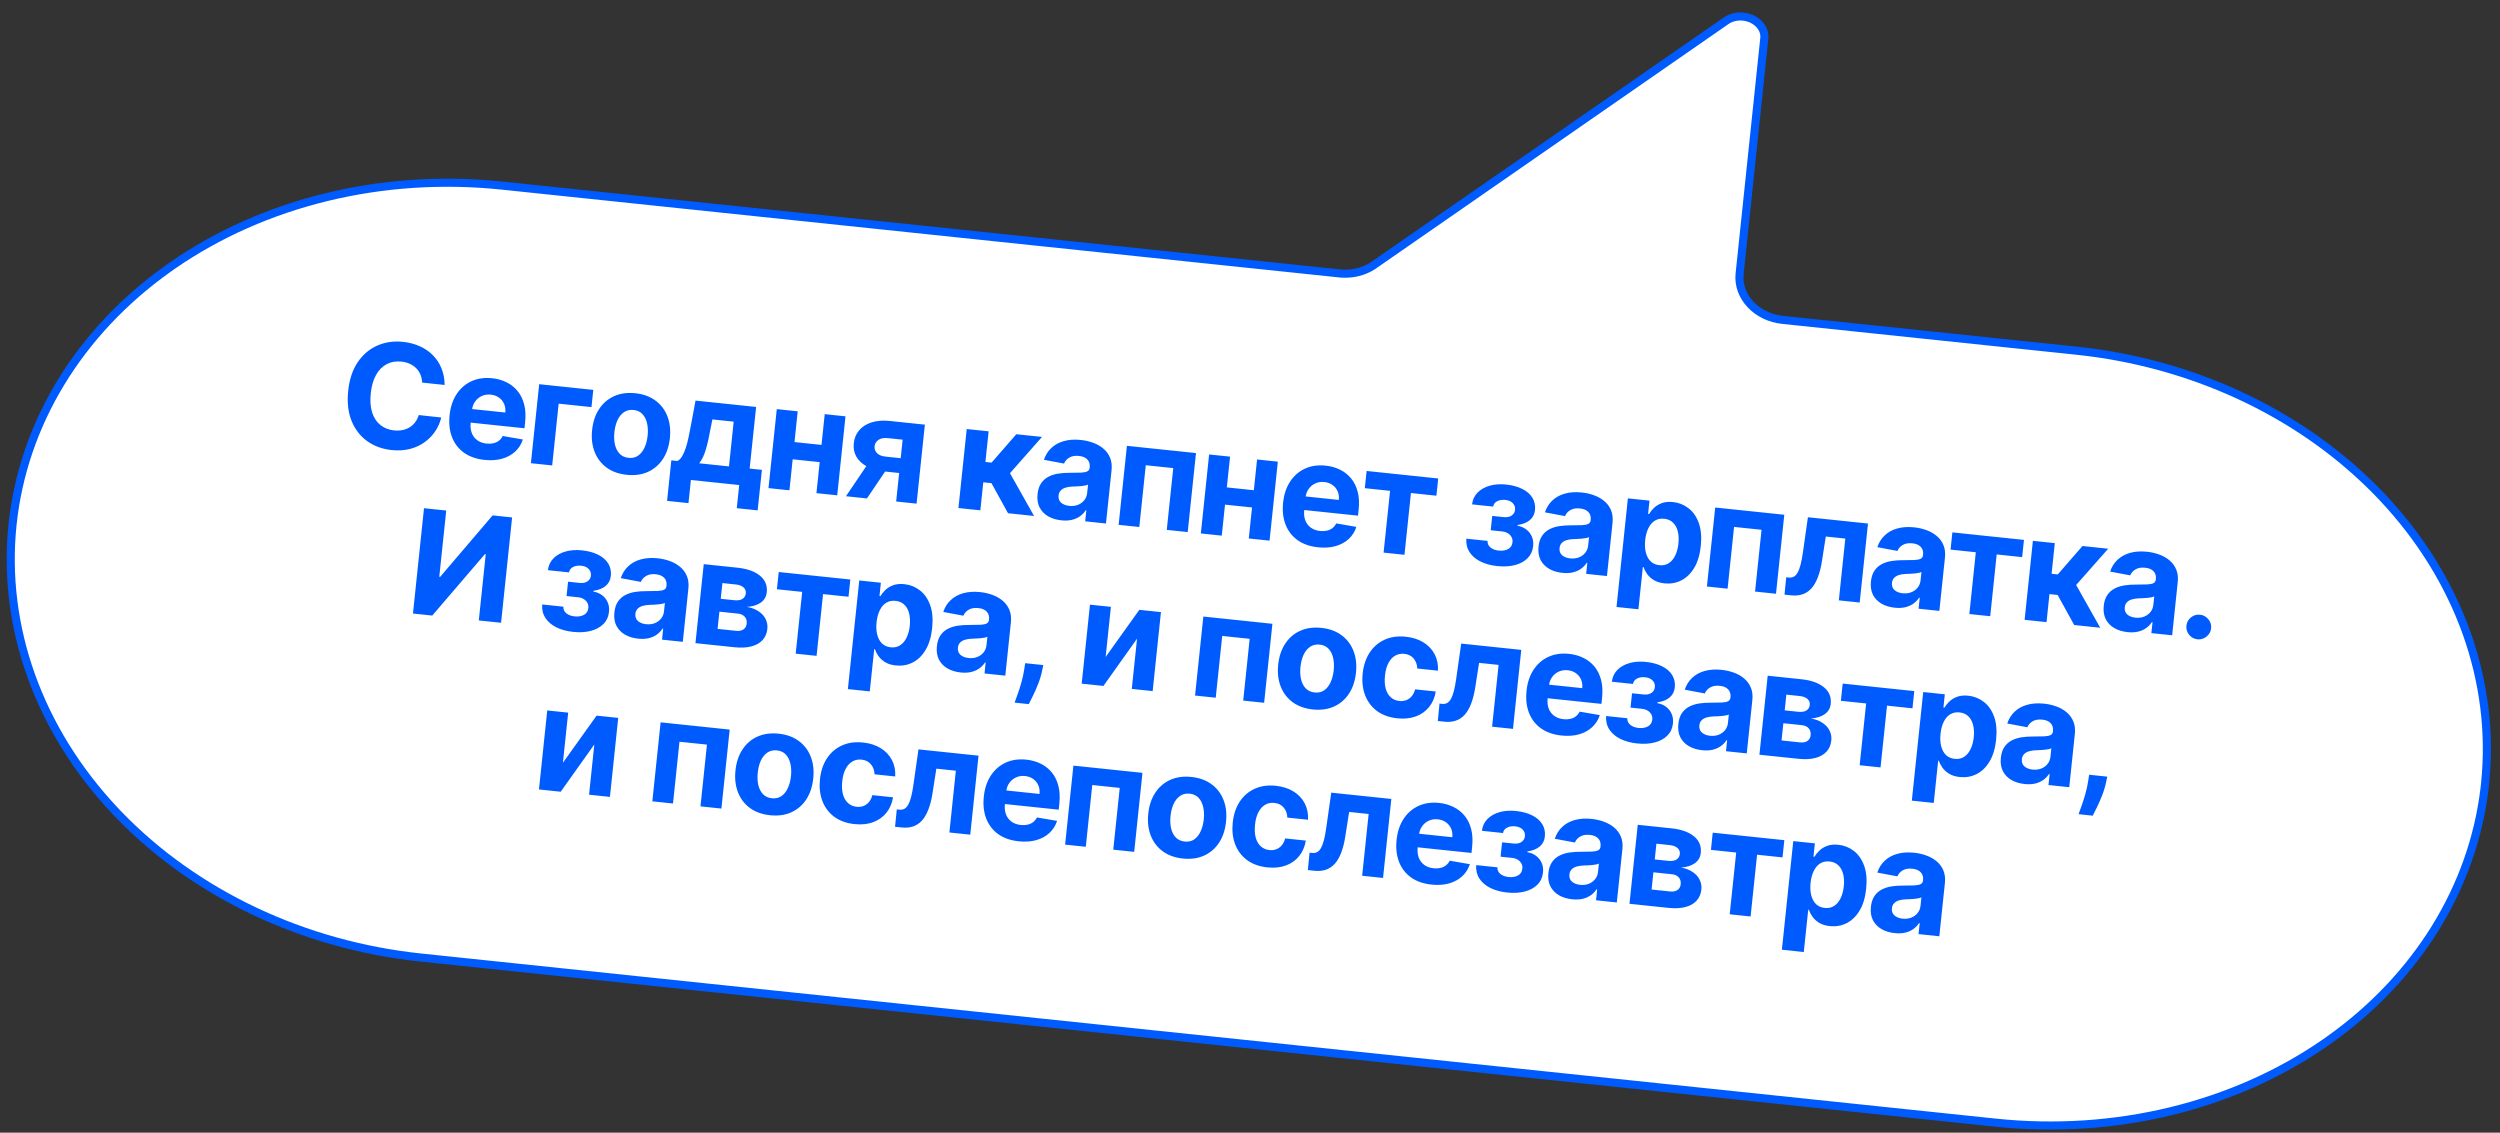
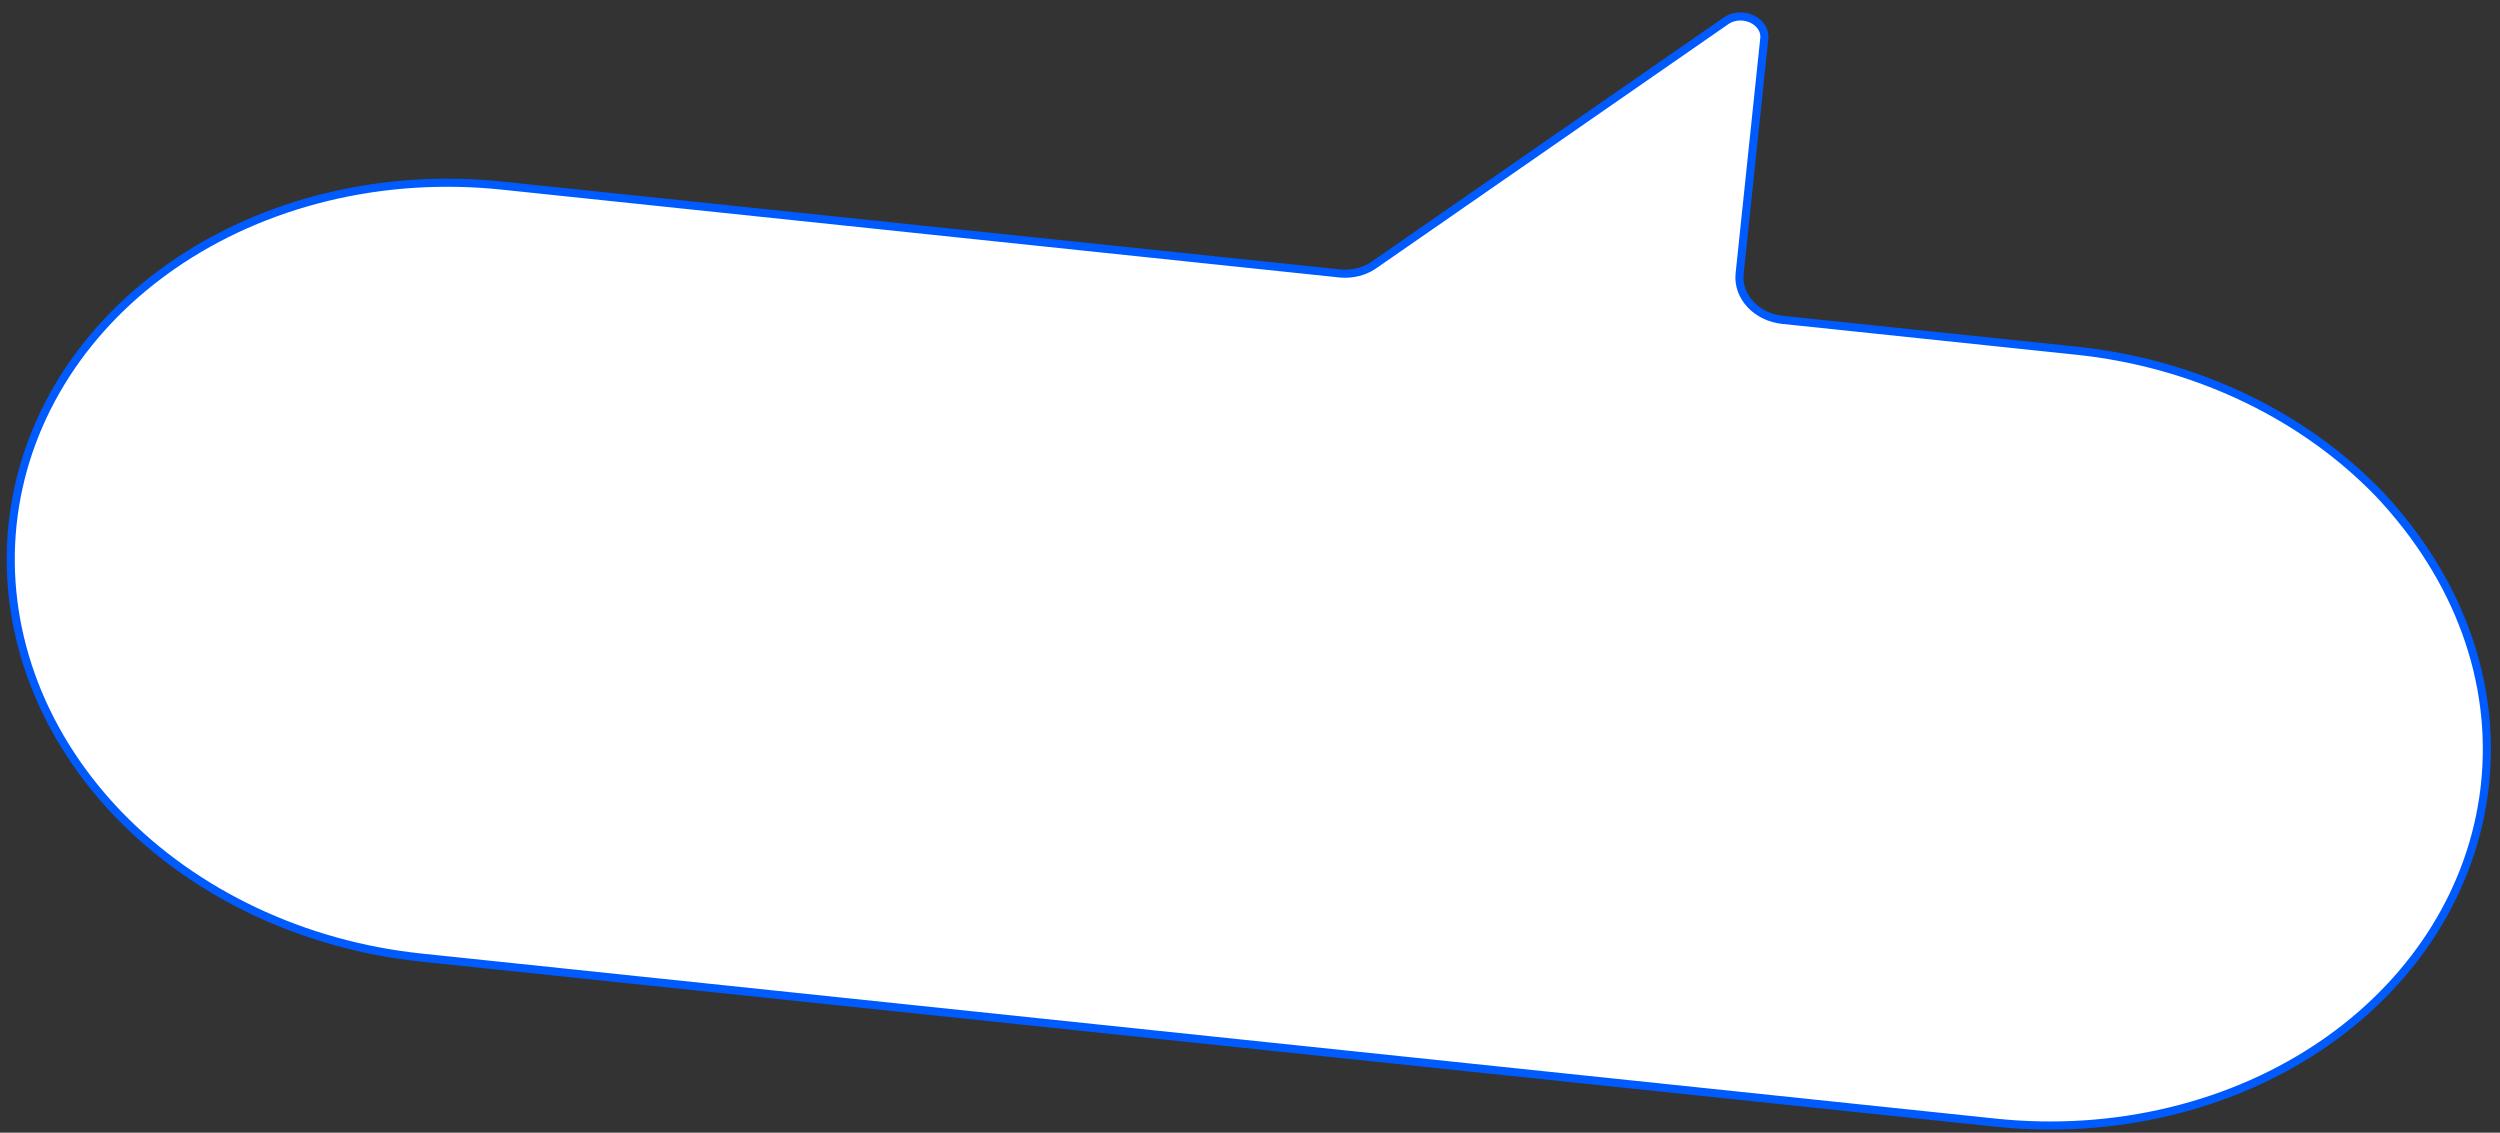
<svg xmlns="http://www.w3.org/2000/svg" width="309" height="140" viewBox="0 0 309 140" fill="none">
  <rect x="0" y="0" width="309" height="140" fill="#333333" stroke="none" />
  <g clip-path="url(#clip0_231_365)">
-     <path d="M246.66 138.76L52.024 118.352C37.518 116.827 24.123 110.482 14.684 100.702L14.238 100.234C4.78 90.19 0.228 77.454 1.552 64.831C2.855 52.402 9.752 41.049 20.783 33.195L21.311 32.824C32.653 24.957 47.305 21.396 62.045 22.939L165.559 33.793L165.843 33.817C166.506 33.858 167.171 33.801 167.809 33.646C168.446 33.492 169.047 33.242 169.585 32.907L169.812 32.757L213.367 2.554C213.744 2.295 214.201 2.124 214.693 2.061L214.905 2.041C215.407 2.01 215.912 2.091 216.371 2.275L216.564 2.36C217.071 2.603 217.478 2.963 217.742 3.385C217.972 3.753 218.084 4.154 218.079 4.551L218.07 4.721L215.017 33.837C214.873 35.212 215.371 36.579 216.371 37.64C217.368 38.699 218.787 39.374 220.31 39.534L256.665 43.346L258.043 43.505C272.021 45.275 284.873 51.525 294.015 60.996L294.462 61.464C303.923 71.51 308.477 84.248 307.153 96.874L307.087 97.466C305.63 109.663 298.777 120.781 287.921 128.509L287.393 128.88C276.051 136.745 261.399 140.306 246.66 138.76Z" fill="white" stroke="#005BFF" />
-     <path d="M54.958 47.58L52.174 47.288C52.16 46.922 52.09 46.591 51.963 46.295C51.836 45.995 51.66 45.732 51.435 45.507C51.21 45.282 50.942 45.1 50.631 44.96C50.324 44.821 49.984 44.732 49.611 44.693C48.938 44.622 48.333 44.728 47.798 45.01C47.263 45.288 46.825 45.731 46.482 46.337C46.141 46.94 45.922 47.693 45.828 48.596C45.731 49.524 45.786 50.318 45.996 50.978C46.209 51.639 46.549 52.157 47.016 52.531C47.482 52.906 48.044 53.128 48.7 53.196C49.069 53.235 49.415 53.222 49.739 53.157C50.067 53.093 50.364 52.981 50.629 52.82C50.895 52.655 51.123 52.446 51.312 52.191C51.506 51.937 51.653 51.64 51.753 51.299L54.536 51.604C54.401 52.194 54.161 52.751 53.814 53.276C53.473 53.797 53.037 54.251 52.508 54.637C51.984 55.019 51.376 55.302 50.684 55.487C49.997 55.667 49.236 55.714 48.401 55.627C47.239 55.505 46.229 55.133 45.368 54.512C44.512 53.891 43.871 53.054 43.446 52.003C43.025 50.952 42.889 49.718 43.037 48.303C43.186 46.883 43.58 45.703 44.218 44.763C44.856 43.823 45.661 43.141 46.631 42.715C47.601 42.286 48.659 42.131 49.803 42.251C50.557 42.33 51.246 42.509 51.868 42.789C52.494 43.069 53.036 43.438 53.493 43.898C53.951 44.353 54.306 44.889 54.558 45.507C54.815 46.125 54.948 46.816 54.958 47.58ZM59.887 56.844C58.882 56.739 58.039 56.444 57.357 55.962C56.68 55.475 56.185 54.836 55.874 54.045C55.563 53.25 55.462 52.337 55.57 51.307C55.675 50.303 55.963 49.442 56.432 48.724C56.901 48.006 57.512 47.473 58.265 47.123C59.021 46.774 59.878 46.65 60.836 46.75C61.48 46.818 62.069 46.984 62.602 47.25C63.141 47.512 63.596 47.871 63.968 48.325C64.344 48.78 64.617 49.332 64.784 49.979C64.953 50.622 64.993 51.359 64.906 52.19L64.828 52.934L56.583 52.069L56.759 50.391L62.455 50.988C62.496 50.598 62.447 50.244 62.309 49.925C62.171 49.606 61.961 49.347 61.677 49.145C61.399 48.941 61.063 48.818 60.669 48.776C60.257 48.733 59.883 48.79 59.545 48.948C59.212 49.101 58.94 49.328 58.728 49.627C58.517 49.922 58.39 50.262 58.345 50.647L58.178 52.243C58.127 52.726 58.172 53.153 58.313 53.523C58.459 53.894 58.687 54.192 58.997 54.417C59.308 54.643 59.69 54.779 60.143 54.827C60.444 54.858 60.724 54.845 60.983 54.786C61.242 54.728 61.469 54.623 61.665 54.472C61.861 54.321 62.018 54.128 62.137 53.892L64.625 54.32C64.434 54.908 64.119 55.407 63.678 55.815C63.241 56.219 62.7 56.513 62.055 56.698C61.415 56.88 60.692 56.928 59.887 56.844ZM73.331 48.189L73.107 50.318L69.051 49.893L68.251 57.528L65.619 57.252L66.643 47.487L73.331 48.189ZM77.463 58.687C76.476 58.583 75.644 58.284 74.967 57.789C74.295 57.29 73.804 56.643 73.493 55.847C73.183 55.048 73.08 54.148 73.185 53.148C73.291 52.139 73.578 51.278 74.047 50.565C74.517 49.847 75.132 49.316 75.892 48.971C76.657 48.623 77.533 48.501 78.52 48.604C79.508 48.708 80.338 49.009 81.009 49.508C81.686 50.003 82.179 50.65 82.49 51.45C82.8 52.245 82.903 53.147 82.797 54.156C82.692 55.156 82.405 56.015 81.936 56.733C81.467 57.446 80.85 57.977 80.085 58.325C79.325 58.67 78.451 58.79 77.463 58.687ZM77.696 56.59C78.145 56.637 78.534 56.55 78.861 56.327C79.189 56.1 79.453 55.772 79.652 55.343C79.855 54.914 79.987 54.416 80.046 53.848C80.106 53.28 80.081 52.766 79.971 52.304C79.865 51.843 79.675 51.468 79.401 51.177C79.127 50.887 78.766 50.719 78.316 50.672C77.863 50.624 77.468 50.713 77.132 50.94C76.799 51.166 76.531 51.493 76.328 51.922C76.129 52.351 75.999 52.85 75.94 53.417C75.88 53.985 75.903 54.5 76.009 54.961C76.119 55.422 76.314 55.798 76.591 56.089C76.874 56.376 77.242 56.543 77.696 56.59ZM82.45 61.909L82.975 56.9L83.726 56.978C83.956 56.865 84.153 56.667 84.315 56.384C84.482 56.102 84.629 55.764 84.755 55.37C84.887 54.977 85 54.55 85.096 54.088C85.196 53.623 85.29 53.153 85.378 52.678L85.967 49.514L93.456 50.299L92.657 57.915L94.171 58.073L93.645 63.083L91.064 62.812L91.364 59.952L85.395 59.326L85.095 62.186L82.45 61.909ZM86.421 57.261L90.102 57.647L90.682 52.116L88.05 51.84L87.832 52.936C87.651 53.971 87.454 54.846 87.242 55.56C87.031 56.271 86.757 56.838 86.421 57.261ZM102.407 55.081L102.184 57.211L97.086 56.676L97.309 54.546L102.407 55.081ZM98.598 50.838L97.574 60.603L94.986 60.331L96.01 50.567L98.598 50.838ZM104.503 51.457L103.48 61.222L100.911 60.953L101.935 51.188L104.503 51.457ZM110.765 61.986L111.566 54.344L109.735 54.152C109.24 54.1 108.85 54.175 108.568 54.377C108.285 54.579 108.13 54.837 108.101 55.151C108.064 55.468 108.158 55.75 108.385 55.997C108.617 56.24 108.978 56.387 109.47 56.438L112.229 56.728L112.037 58.559L109.278 58.269C108.443 58.182 107.734 57.979 107.15 57.66C106.567 57.342 106.133 56.939 105.85 56.451C105.568 55.959 105.46 55.41 105.528 54.804C105.59 54.168 105.812 53.627 106.193 53.183C106.574 52.735 107.086 52.409 107.728 52.207C108.376 52 109.119 51.941 109.958 52.029L114.313 52.486L113.289 62.25L110.765 61.986ZM104.56 61.335L107.808 56.534L110.396 56.805L107.154 61.607L104.56 61.335ZM118.462 62.793L119.486 53.028L122.194 53.312L121.797 57.101L122.56 57.181L125.614 53.671L128.793 54.004L124.833 58.486L127.807 63.773L124.591 63.435L122.545 59.718L121.534 59.612L121.17 63.077L118.462 62.793ZM131.18 64.313C130.557 64.247 130.013 64.081 129.548 63.814C129.084 63.542 128.732 63.178 128.493 62.72C128.259 62.258 128.175 61.705 128.243 61.061C128.3 60.519 128.447 60.074 128.685 59.726C128.923 59.378 129.225 59.11 129.592 58.921C129.959 58.732 130.366 58.604 130.815 58.535C131.268 58.467 131.738 58.435 132.226 58.439C132.8 58.439 133.264 58.432 133.617 58.417C133.97 58.399 134.231 58.345 134.399 58.255C134.566 58.166 134.661 58.017 134.683 57.809L134.687 57.771C134.729 57.369 134.635 57.044 134.404 56.797C134.177 56.55 133.832 56.403 133.37 56.354C132.883 56.303 132.484 56.371 132.173 56.556C131.863 56.738 131.644 56.985 131.517 57.297L129.033 56.831C129.223 56.251 129.527 55.765 129.945 55.372C130.364 54.974 130.88 54.69 131.493 54.519C132.111 54.343 132.81 54.297 133.59 54.379C134.133 54.435 134.645 54.553 135.128 54.733C135.615 54.912 136.037 55.156 136.394 55.463C136.756 55.771 137.028 56.147 137.208 56.59C137.389 57.029 137.449 57.538 137.389 58.119L136.698 64.705L134.13 64.436L134.272 63.081L134.195 63.074C134.007 63.362 133.769 63.609 133.481 63.815C133.195 64.016 132.86 64.163 132.478 64.256C132.095 64.344 131.663 64.363 131.18 64.313ZM132.151 62.525C132.55 62.567 132.91 62.525 133.231 62.4C133.553 62.271 133.815 62.08 134.018 61.827C134.22 61.574 134.339 61.276 134.375 60.933L134.484 59.897C134.393 59.943 134.271 59.981 134.118 60.013C133.969 60.04 133.802 60.063 133.616 60.082C133.43 60.097 133.244 60.109 133.059 60.12C132.874 60.126 132.706 60.132 132.556 60.138C132.233 60.151 131.948 60.196 131.7 60.273C131.452 60.35 131.253 60.468 131.103 60.628C130.954 60.784 130.866 60.989 130.84 61.243C130.801 61.612 130.905 61.908 131.151 62.131C131.403 62.35 131.736 62.481 132.151 62.525ZM138.262 64.869L139.286 55.104L147.824 55.999L146.8 65.764L144.212 65.493L145.013 57.858L141.618 57.502L140.818 65.137L138.262 64.869ZM155.845 60.684L155.622 62.814L150.523 62.279L150.747 60.149L155.845 60.684ZM152.035 56.441L151.011 66.206L148.424 65.934L149.448 56.17L152.035 56.441ZM157.941 57.06L156.917 66.825L154.349 66.556L155.373 56.791L157.941 57.06ZM162.911 67.646C161.907 67.541 161.064 67.247 160.382 66.764C159.704 66.277 159.21 65.638 158.899 64.847C158.588 64.052 158.486 63.14 158.594 62.11C158.7 61.105 158.987 60.244 159.457 59.526C159.926 58.809 160.537 58.275 161.289 57.925C162.046 57.576 162.903 57.452 163.86 57.552C164.505 57.62 165.093 57.787 165.627 58.053C166.165 58.315 166.62 58.673 166.992 59.128C167.369 59.583 167.641 60.134 167.809 60.782C167.977 61.425 168.018 62.162 167.93 62.992L167.852 63.736L159.607 62.872L159.783 61.193L165.479 61.791C165.52 61.401 165.472 61.046 165.334 60.728C165.196 60.409 164.985 60.149 164.702 59.948C164.423 59.743 164.087 59.62 163.693 59.579C163.282 59.536 162.907 59.593 162.57 59.75C162.236 59.904 161.964 60.13 161.753 60.429C161.542 60.724 161.414 61.064 161.369 61.45L161.202 63.045C161.151 63.528 161.197 63.955 161.338 64.326C161.483 64.697 161.711 64.995 162.022 65.22C162.332 65.445 162.714 65.582 163.168 65.629C163.469 65.661 163.749 65.647 164.008 65.589C164.267 65.53 164.494 65.426 164.69 65.275C164.885 65.124 165.043 64.93 165.162 64.694L167.649 65.122C167.459 65.711 167.143 66.209 166.702 66.617C166.265 67.021 165.725 67.316 165.08 67.501C164.439 67.682 163.717 67.731 162.911 67.646ZM168.691 60.34L168.914 58.211L177.763 59.139L177.54 61.268L174.393 60.938L173.593 68.573L171.011 68.303L171.812 60.668L168.691 60.34ZM181.238 66.579L183.864 66.855C183.842 67.178 183.96 67.447 184.216 67.663C184.472 67.878 184.818 68.009 185.254 68.055C185.695 68.101 186.077 68.038 186.399 67.866C186.722 67.69 186.903 67.409 186.944 67.023C186.969 66.786 186.931 66.574 186.83 66.388C186.73 66.198 186.58 66.04 186.378 65.916C186.177 65.793 185.937 65.716 185.657 65.686L184.252 65.539L184.438 63.766L185.843 63.913C186.263 63.957 186.595 63.893 186.84 63.722C187.089 63.551 187.229 63.319 187.26 63.027C187.295 62.696 187.204 62.419 186.987 62.195C186.775 61.967 186.47 61.832 186.072 61.79C185.669 61.748 185.325 61.804 185.039 61.958C184.757 62.109 184.597 62.328 184.559 62.615L181.946 62.341C182.016 61.757 182.245 61.269 182.633 60.877C183.025 60.485 183.526 60.204 184.135 60.032C184.749 59.861 185.42 59.813 186.149 59.889C186.946 59.973 187.621 60.157 188.174 60.442C188.731 60.724 189.143 61.086 189.409 61.53C189.68 61.974 189.785 62.48 189.726 63.047C189.672 63.565 189.457 63.979 189.081 64.291C188.706 64.603 188.205 64.801 187.579 64.885L187.569 64.987C187.968 65.055 188.322 65.201 188.628 65.426C188.934 65.651 189.167 65.941 189.327 66.296C189.488 66.647 189.544 67.05 189.496 67.503C189.433 68.109 189.2 68.61 188.799 69.005C188.402 69.4 187.88 69.682 187.232 69.849C186.589 70.013 185.868 70.053 185.067 69.969C184.287 69.888 183.599 69.702 183.004 69.412C182.413 69.119 181.959 68.733 181.641 68.254C181.327 67.775 181.193 67.217 181.238 66.579ZM193.101 70.805C192.478 70.74 191.934 70.574 191.47 70.306C191.005 70.035 190.654 69.67 190.415 69.213C190.18 68.751 190.097 68.198 190.164 67.554C190.221 67.011 190.369 66.566 190.606 66.218C190.844 65.871 191.147 65.602 191.514 65.414C191.88 65.225 192.288 65.096 192.737 65.028C193.189 64.96 193.66 64.927 194.148 64.931C194.722 64.932 195.185 64.925 195.538 64.91C195.892 64.891 196.152 64.837 196.32 64.748C196.488 64.658 196.583 64.51 196.605 64.302L196.609 64.264C196.651 63.861 196.556 63.537 196.325 63.289C196.098 63.043 195.754 62.895 195.292 62.847C194.804 62.796 194.405 62.863 194.094 63.049C193.784 63.231 193.565 63.478 193.438 63.79L190.955 63.324C191.144 62.744 191.448 62.258 191.866 61.864C192.285 61.467 192.801 61.183 193.415 61.011C194.033 60.836 194.732 60.789 195.512 60.871C196.054 60.928 196.567 61.046 197.049 61.225C197.536 61.405 197.958 61.648 198.316 61.956C198.678 62.264 198.949 62.639 199.13 63.082C199.311 63.521 199.371 64.031 199.31 64.612L198.62 71.198L196.051 70.928L196.193 69.574L196.117 69.566C195.928 69.855 195.69 70.102 195.403 70.308C195.116 70.509 194.782 70.656 194.399 70.749C194.017 70.837 193.584 70.856 193.101 70.805ZM194.073 69.018C194.471 69.059 194.831 69.018 195.153 68.893C195.475 68.764 195.737 68.573 195.939 68.32C196.141 68.067 196.26 67.769 196.296 67.425L196.405 66.389C196.315 66.436 196.193 66.474 196.039 66.505C195.891 66.532 195.723 66.556 195.537 66.575C195.351 66.59 195.166 66.602 194.981 66.613C194.796 66.619 194.628 66.625 194.477 66.631C194.155 66.644 193.869 66.689 193.621 66.766C193.373 66.843 193.174 66.961 193.025 67.121C192.876 67.277 192.788 67.482 192.761 67.736C192.722 68.105 192.826 68.401 193.073 68.624C193.324 68.843 193.657 68.974 194.073 69.018ZM199.8 75.023L201.207 61.597L203.877 61.877L203.705 63.517L203.826 63.53C203.972 63.279 204.172 63.03 204.425 62.783C204.683 62.531 205.004 62.334 205.387 62.19C205.775 62.042 206.243 61.996 206.79 62.054C207.502 62.128 208.139 62.384 208.702 62.82C209.265 63.252 209.687 63.859 209.969 64.643C210.252 65.422 210.335 66.372 210.217 67.49C210.103 68.58 209.831 69.481 209.4 70.194C208.975 70.904 208.441 71.42 207.798 71.742C207.161 72.061 206.471 72.181 205.729 72.104C205.204 72.049 204.766 71.915 204.415 71.703C204.069 71.49 203.793 71.241 203.588 70.954C203.383 70.662 203.233 70.374 203.138 70.09L203.056 70.082L202.508 75.307L199.8 75.023ZM203.346 66.757C203.286 67.338 203.313 67.853 203.429 68.302C203.544 68.751 203.742 69.112 204.022 69.386C204.302 69.655 204.661 69.813 205.097 69.859C205.538 69.905 205.924 69.823 206.254 69.614C206.585 69.4 206.851 69.085 207.054 68.669C207.26 68.249 207.394 67.756 207.453 67.188C207.512 66.624 207.486 66.12 207.374 65.676C207.262 65.231 207.066 64.872 206.786 64.599C206.507 64.325 206.144 64.165 205.699 64.118C205.258 64.072 204.873 64.149 204.544 64.35C204.218 64.552 203.953 64.858 203.747 65.269C203.541 65.681 203.407 66.177 203.346 66.757ZM210.975 72.493L211.999 62.728L220.537 63.624L219.513 73.388L216.925 73.117L217.726 65.482L214.331 65.126L213.531 72.761L210.975 72.493ZM220.565 73.499L220.778 71.349L221.102 71.383C221.331 71.407 221.533 71.372 221.71 71.279C221.892 71.183 222.051 71.013 222.188 70.77C222.325 70.528 222.447 70.2 222.555 69.787C222.663 69.37 222.76 68.853 222.846 68.236L223.458 63.93L230.883 64.709L229.859 74.473L227.278 74.203L228.079 66.568L225.669 66.315L225.204 69.281C225.08 70.094 224.907 70.787 224.684 71.36C224.465 71.932 224.197 72.393 223.877 72.74C223.558 73.084 223.193 73.324 222.78 73.461C222.367 73.598 221.9 73.639 221.379 73.584L220.565 73.499ZM234.187 75.113C233.564 75.048 233.02 74.882 232.555 74.615C232.091 74.343 231.739 73.978 231.5 73.52C231.266 73.059 231.182 72.506 231.25 71.862C231.307 71.319 231.454 70.874 231.692 70.526C231.93 70.178 232.232 69.91 232.599 69.722C232.966 69.533 233.374 69.404 233.822 69.336C234.275 69.267 234.745 69.235 235.233 69.239C235.807 69.24 236.271 69.233 236.624 69.218C236.977 69.2 237.238 69.145 237.406 69.056C237.573 68.966 237.668 68.818 237.69 68.61L237.694 68.572C237.736 68.169 237.642 67.844 237.411 67.597C237.184 67.351 236.839 67.203 236.377 67.155C235.89 67.104 235.491 67.171 235.18 67.357C234.87 67.539 234.651 67.786 234.524 68.098L232.04 67.632C232.23 67.052 232.534 66.566 232.952 66.172C233.371 65.775 233.887 65.49 234.5 65.319C235.118 65.144 235.818 65.097 236.597 65.179C237.14 65.236 237.652 65.354 238.135 65.533C238.622 65.713 239.044 65.956 239.401 66.264C239.763 66.572 240.035 66.947 240.215 67.39C240.396 67.829 240.456 68.339 240.396 68.919L239.705 75.506L237.137 75.236L237.279 73.882L237.202 73.874C237.014 74.163 236.776 74.41 236.488 74.616C236.202 74.817 235.867 74.964 235.485 75.057C235.102 75.145 234.67 75.164 234.187 75.113ZM235.158 73.326C235.557 73.367 235.917 73.326 236.238 73.201C236.56 73.072 236.822 72.881 237.025 72.628C237.227 72.375 237.346 72.077 237.382 71.734L237.491 70.697C237.4 70.743 237.278 70.782 237.125 70.813C236.976 70.841 236.809 70.864 236.623 70.883C236.437 70.897 236.251 70.91 236.066 70.921C235.881 70.927 235.713 70.933 235.563 70.939C235.24 70.952 234.955 70.997 234.707 71.074C234.459 71.151 234.26 71.269 234.11 71.429C233.961 71.585 233.873 71.79 233.847 72.044C233.808 72.413 233.912 72.709 234.158 72.932C234.41 73.151 234.743 73.282 235.158 73.326ZM241.089 67.932L241.312 65.802L250.162 66.73L249.938 68.86L246.791 68.53L245.991 76.165L243.41 75.894L244.21 68.259L241.089 67.932ZM250.242 76.61L251.266 66.846L253.974 67.13L253.577 70.919L254.34 70.999L257.395 67.488L260.573 67.822L256.613 72.304L259.587 77.59L256.371 77.253L254.325 73.536L253.314 73.43L252.951 76.894L250.242 76.61ZM262.96 78.13C262.337 78.065 261.793 77.899 261.328 77.631C260.864 77.36 260.512 76.995 260.273 76.537C260.039 76.076 259.955 75.523 260.023 74.879C260.08 74.336 260.227 73.891 260.465 73.543C260.703 73.195 261.005 72.927 261.372 72.739C261.739 72.55 262.147 72.421 262.595 72.353C263.048 72.284 263.518 72.252 264.006 72.256C264.58 72.257 265.044 72.249 265.397 72.235C265.75 72.216 266.011 72.162 266.179 72.073C266.347 71.983 266.441 71.835 266.463 71.627L266.467 71.589C266.509 71.186 266.415 70.862 266.184 70.614C265.957 70.368 265.612 70.22 265.15 70.172C264.663 70.121 264.264 70.188 263.953 70.374C263.643 70.556 263.424 70.803 263.297 71.115L260.813 70.649C261.003 70.069 261.307 69.582 261.725 69.189C262.144 68.792 262.66 68.507 263.273 68.336C263.892 68.161 264.591 68.114 265.37 68.196C265.913 68.253 266.425 68.371 266.908 68.55C267.395 68.73 267.817 68.973 268.175 69.281C268.536 69.589 268.808 69.964 268.988 70.407C269.169 70.846 269.23 71.356 269.169 71.936L268.478 78.522L265.91 78.253L266.052 76.899L265.975 76.891C265.787 77.18 265.549 77.427 265.261 77.632C264.975 77.834 264.64 77.981 264.258 78.073C263.876 78.162 263.443 78.181 262.96 78.13ZM263.931 76.343C264.33 76.384 264.69 76.343 265.011 76.218C265.333 76.089 265.595 75.898 265.798 75.645C266 75.392 266.119 75.094 266.155 74.751L266.264 73.714C266.173 73.76 266.051 73.799 265.898 73.83C265.749 73.857 265.582 73.881 265.396 73.9C265.21 73.914 265.024 73.927 264.839 73.938C264.654 73.944 264.486 73.95 264.336 73.956C264.013 73.969 263.728 74.014 263.48 74.091C263.232 74.168 263.033 74.286 262.883 74.446C262.734 74.602 262.646 74.807 262.62 75.061C262.581 75.43 262.685 75.726 262.931 75.948C263.183 76.168 263.516 76.299 263.931 76.343ZM271.608 79.018C271.188 78.974 270.843 78.788 270.574 78.459C270.308 78.127 270.198 77.752 270.242 77.332C270.285 76.917 270.471 76.576 270.799 76.311C271.131 76.046 271.507 75.935 271.926 75.979C272.333 76.022 272.674 76.207 272.948 76.536C273.222 76.865 273.337 77.237 273.293 77.652C273.264 77.932 273.165 78.181 272.997 78.399C272.833 78.613 272.629 78.778 272.386 78.894C272.142 79.005 271.883 79.047 271.608 79.018ZM52.407 62.814L55.154 63.102L54.295 71.29L54.403 71.301L60.888 63.703L63.297 63.956L61.932 76.975L59.179 76.686L60.038 68.492L59.943 68.482L53.426 76.083L51.042 75.833L52.407 62.814ZM67.012 74.712L69.638 74.987C69.617 75.311 69.734 75.58 69.99 75.796C70.246 76.011 70.592 76.141 71.029 76.187C71.469 76.233 71.851 76.171 72.173 75.999C72.496 75.823 72.677 75.542 72.718 75.156C72.743 74.919 72.705 74.707 72.605 74.521C72.505 74.33 72.354 74.173 72.153 74.049C71.951 73.925 71.711 73.849 71.431 73.819L70.026 73.672L70.212 71.898L71.617 72.046C72.037 72.09 72.369 72.026 72.614 71.854C72.864 71.683 73.004 71.452 73.034 71.159C73.069 70.829 72.978 70.552 72.761 70.327C72.55 70.1 72.245 69.965 71.846 69.923C71.444 69.881 71.099 69.937 70.813 70.091C70.532 70.241 70.372 70.46 70.333 70.748L67.72 70.474C67.79 69.89 68.019 69.402 68.407 69.01C68.799 68.618 69.3 68.336 69.91 68.165C70.523 67.993 71.195 67.946 71.923 68.022C72.72 68.106 73.395 68.29 73.948 68.575C74.505 68.856 74.917 69.219 75.183 69.662C75.454 70.106 75.559 70.612 75.5 71.18C75.446 71.697 75.231 72.112 74.855 72.424C74.48 72.736 73.979 72.934 73.353 73.018L73.343 73.12C73.743 73.188 74.096 73.334 74.402 73.559C74.709 73.784 74.942 74.074 75.102 74.429C75.262 74.78 75.318 75.182 75.271 75.636C75.207 76.242 74.975 76.742 74.573 77.137C74.176 77.533 73.654 77.814 73.007 77.982C72.364 78.146 71.642 78.186 70.841 78.102C70.061 78.02 69.374 77.835 68.778 77.545C68.188 77.252 67.733 76.866 67.415 76.387C67.101 75.908 66.967 75.35 67.012 74.712ZM78.876 78.938C78.252 78.873 77.709 78.706 77.244 78.439C76.78 78.168 76.428 77.803 76.189 77.345C75.954 76.884 75.871 76.331 75.939 75.686C75.996 75.144 76.143 74.699 76.381 74.351C76.619 74.003 76.921 73.735 77.288 73.546C77.655 73.358 78.062 73.229 78.511 73.16C78.964 73.092 79.434 73.06 79.922 73.064C80.496 73.064 80.96 73.057 81.312 73.043C81.666 73.024 81.926 72.97 82.094 72.881C82.262 72.791 82.357 72.642 82.379 72.435L82.383 72.397C82.425 71.994 82.331 71.669 82.099 71.422C81.873 71.176 81.528 71.028 81.066 70.98C80.579 70.928 80.18 70.996 79.869 71.182C79.558 71.364 79.34 71.611 79.213 71.923L76.729 71.457C76.919 70.877 77.222 70.39 77.641 69.997C78.059 69.6 78.576 69.315 79.189 69.144C79.807 68.969 80.506 68.922 81.286 69.004C81.829 69.061 82.341 69.179 82.824 69.358C83.31 69.537 83.733 69.781 84.09 70.088C84.452 70.396 84.724 70.772 84.904 71.215C85.085 71.654 85.145 72.164 85.084 72.744L84.394 79.33L81.826 79.061L81.968 77.707L81.891 77.699C81.702 77.988 81.464 78.235 81.177 78.44C80.89 78.642 80.556 78.789 80.173 78.881C79.791 78.97 79.359 78.989 78.876 78.938ZM79.847 77.15C80.245 77.192 80.605 77.151 80.927 77.026C81.249 76.897 81.511 76.706 81.713 76.453C81.916 76.2 82.035 75.901 82.071 75.558L82.179 74.522C82.089 74.568 81.967 74.607 81.814 74.638C81.665 74.665 81.498 74.688 81.311 74.707C81.126 74.722 80.94 74.735 80.755 74.745C80.57 74.752 80.402 74.758 80.252 74.763C79.929 74.777 79.644 74.822 79.395 74.898C79.147 74.975 78.949 75.094 78.799 75.254C78.65 75.409 78.562 75.615 78.535 75.869C78.497 76.237 78.601 76.533 78.847 76.756C79.098 76.975 79.432 77.107 79.847 77.15ZM85.958 79.494L86.982 69.73L91.146 70.166C92.349 70.292 93.277 70.621 93.928 71.152C94.579 71.683 94.861 72.37 94.772 73.214C94.717 73.743 94.474 74.164 94.043 74.474C93.611 74.784 93.04 74.965 92.328 75.014C92.908 75.118 93.392 75.303 93.78 75.571C94.172 75.835 94.458 76.154 94.637 76.529C94.82 76.904 94.89 77.305 94.845 77.733C94.787 78.288 94.588 78.75 94.25 79.117C93.916 79.485 93.453 79.745 92.863 79.897C92.277 80.05 91.578 80.084 90.764 79.998L85.958 79.494ZM88.694 77.731L90.977 77.97C91.354 78.01 91.658 77.952 91.888 77.796C92.123 77.636 92.257 77.4 92.29 77.086C92.327 76.739 92.247 76.454 92.052 76.232C91.861 76.011 91.577 75.88 91.2 75.841L88.918 75.601L88.694 77.731ZM89.084 74.012L90.782 74.19C91.053 74.218 91.288 74.204 91.487 74.148C91.69 74.088 91.85 73.989 91.968 73.852C92.089 73.714 92.16 73.544 92.182 73.341C92.213 73.04 92.117 72.792 91.893 72.597C91.67 72.402 91.348 72.283 90.928 72.239L89.288 72.067L89.084 74.012ZM96.027 72.831L96.251 70.701L105.1 71.629L104.877 73.759L101.73 73.429L100.929 81.064L98.348 80.793L99.149 73.158L96.027 72.831ZM104.797 85.172L106.204 71.745L108.875 72.025L108.703 73.665L108.823 73.678C108.97 73.428 109.169 73.179 109.422 72.931C109.68 72.68 110.001 72.482 110.384 72.338C110.773 72.19 111.24 72.145 111.787 72.202C112.499 72.277 113.136 72.532 113.699 72.968C114.262 73.4 114.685 74.008 114.967 74.791C115.249 75.571 115.332 76.52 115.214 77.639C115.1 78.728 114.828 79.629 114.397 80.343C113.972 81.052 113.438 81.568 112.795 81.891C112.158 82.209 111.468 82.33 110.727 82.252C110.201 82.197 109.763 82.063 109.412 81.851C109.066 81.639 108.79 81.389 108.585 81.102C108.38 80.811 108.23 80.523 108.135 80.239L108.053 80.23L107.505 85.456L104.797 85.172ZM108.344 76.906C108.283 77.486 108.31 78.001 108.426 78.45C108.541 78.899 108.739 79.261 109.019 79.534C109.299 79.804 109.658 79.961 110.094 80.007C110.535 80.053 110.921 79.972 111.251 79.762C111.582 79.548 111.849 79.233 112.051 78.817C112.258 78.398 112.391 77.904 112.45 77.336C112.509 76.772 112.483 76.268 112.371 75.824C112.259 75.379 112.063 75.02 111.783 74.747C111.504 74.473 111.141 74.313 110.696 74.266C110.255 74.22 109.87 74.298 109.541 74.499C109.215 74.7 108.95 75.007 108.744 75.418C108.538 75.829 108.404 76.325 108.344 76.906ZM118.737 83.118C118.114 83.052 117.57 82.886 117.106 82.619C116.641 82.347 116.29 81.983 116.051 81.525C115.816 81.063 115.733 80.51 115.8 79.866C115.857 79.324 116.005 78.879 116.242 78.531C116.48 78.183 116.783 77.915 117.149 77.726C117.516 77.537 117.924 77.409 118.373 77.34C118.825 77.272 119.296 77.24 119.784 77.244C120.358 77.244 120.821 77.237 121.174 77.222C121.528 77.204 121.788 77.15 121.956 77.06C122.124 76.971 122.219 76.822 122.241 76.615L122.245 76.576C122.287 76.174 122.192 75.849 121.961 75.602C121.734 75.355 121.39 75.208 120.928 75.159C120.44 75.108 120.041 75.176 119.73 75.362C119.42 75.543 119.201 75.79 119.074 76.103L116.591 75.636C116.78 75.056 117.084 74.57 117.502 74.177C117.921 73.779 118.437 73.495 119.051 73.323C119.669 73.148 120.368 73.102 121.148 73.183C121.69 73.24 122.203 73.358 122.685 73.537C123.172 73.717 123.594 73.961 123.952 74.268C124.314 74.576 124.585 74.951 124.766 75.395C124.947 75.834 125.007 76.343 124.946 76.924L124.256 83.51L121.687 83.241L121.829 81.886L121.753 81.879C121.564 82.167 121.326 82.414 121.039 82.62C120.752 82.821 120.418 82.968 120.035 83.061C119.653 83.149 119.22 83.168 118.737 83.118ZM119.709 81.33C120.107 81.372 120.467 81.33 120.789 81.205C121.111 81.076 121.373 80.885 121.575 80.632C121.777 80.379 121.896 80.081 121.932 79.738L122.041 78.702C121.95 78.748 121.829 78.787 121.675 78.817C121.527 78.845 121.359 78.868 121.173 78.887C120.987 78.902 120.802 78.915 120.617 78.925C120.432 78.931 120.264 78.937 120.113 78.943C119.791 78.956 119.505 79.001 119.257 79.078C119.009 79.155 118.81 79.273 118.661 79.433C118.512 79.589 118.424 79.794 118.397 80.048C118.358 80.417 118.462 80.713 118.709 80.936C118.96 81.155 119.293 81.286 119.709 81.33ZM128.95 82.203L128.806 82.894C128.693 83.448 128.528 83.994 128.313 84.533C128.102 85.076 127.888 85.566 127.671 86.002C127.458 86.438 127.287 86.78 127.158 87.028L125.404 86.844C125.493 86.6 125.617 86.26 125.774 85.822C125.931 85.389 126.087 84.9 126.243 84.355C126.399 83.81 126.52 83.25 126.605 82.677L126.712 81.968L128.95 82.203ZM136.658 81.198L140.823 75.375L143.493 75.655L142.469 85.42L139.888 85.149L140.539 78.938L136.385 84.782L133.696 84.5L134.72 74.735L137.308 75.007L136.658 81.198ZM147.709 85.969L148.733 76.204L157.271 77.1L156.247 86.864L153.66 86.593L154.46 78.958L151.066 78.602L150.265 86.237L147.709 85.969ZM162.263 87.688C161.276 87.584 160.444 87.285 159.767 86.79C159.096 86.291 158.604 85.644 158.294 84.849C157.983 84.049 157.88 83.149 157.985 82.149C158.091 81.141 158.378 80.279 158.847 79.566C159.317 78.848 159.932 78.317 160.692 77.973C161.457 77.624 162.333 77.502 163.321 77.606C164.308 77.709 165.138 78.01 165.81 78.509C166.486 79.004 166.979 79.652 167.29 80.451C167.601 81.246 167.703 82.148 167.597 83.157C167.493 84.157 167.205 85.016 166.736 85.734C166.267 86.447 165.65 86.978 164.885 87.327C164.125 87.671 163.251 87.791 162.263 87.688ZM162.496 85.591C162.945 85.639 163.334 85.551 163.661 85.328C163.989 85.101 164.253 84.773 164.452 84.344C164.656 83.915 164.787 83.417 164.847 82.849C164.906 82.281 164.881 81.767 164.771 81.305C164.665 80.844 164.475 80.469 164.201 80.179C163.927 79.889 163.566 79.72 163.117 79.673C162.663 79.625 162.268 79.715 161.932 79.941C161.599 80.167 161.332 80.495 161.128 80.923C160.929 81.352 160.8 81.851 160.74 82.419C160.68 82.987 160.704 83.501 160.81 83.962C160.92 84.424 161.114 84.799 161.392 85.09C161.675 85.377 162.043 85.544 162.496 85.591ZM172.705 88.783C171.705 88.678 170.867 88.376 170.191 87.876C169.52 87.373 169.031 86.722 168.725 85.923C168.423 85.125 168.324 84.231 168.427 83.244C168.532 82.244 168.817 81.387 169.282 80.673C169.751 79.955 170.366 79.422 171.127 79.073C171.888 78.72 172.762 78.596 173.75 78.699C174.602 78.788 175.331 79.021 175.939 79.398C176.546 79.774 177.007 80.262 177.322 80.86C177.636 81.459 177.772 82.137 177.732 82.896L175.176 82.628C175.155 82.133 175.005 81.721 174.727 81.392C174.454 81.059 174.069 80.866 173.573 80.814C173.153 80.77 172.775 80.846 172.437 81.042C172.104 81.234 171.828 81.537 171.609 81.952C171.39 82.366 171.248 82.88 171.184 83.495C171.118 84.118 171.148 84.656 171.271 85.111C171.399 85.565 171.608 85.924 171.898 86.185C172.188 86.447 172.542 86.6 172.962 86.644C173.271 86.676 173.555 86.642 173.814 86.54C174.078 86.439 174.303 86.277 174.489 86.052C174.68 85.823 174.819 85.54 174.906 85.202L177.462 85.47C177.341 86.212 177.069 86.847 176.645 87.377C176.225 87.903 175.681 88.291 175.012 88.543C174.343 88.794 173.574 88.874 172.705 88.783ZM177.711 89.115L177.924 86.965L178.248 86.999C178.477 87.023 178.68 86.988 178.856 86.895C179.038 86.799 179.197 86.629 179.334 86.386C179.471 86.144 179.593 85.816 179.701 85.403C179.809 84.986 179.906 84.469 179.992 83.853L180.604 79.546L188.029 80.325L187.005 90.089L184.424 89.819L185.225 82.184L182.815 81.931L182.35 84.897C182.226 85.711 182.053 86.404 181.83 86.976C181.612 87.549 181.343 88.009 181.023 88.357C180.705 88.7 180.339 88.941 179.926 89.077C179.513 89.214 179.046 89.255 178.525 89.2L177.711 89.115ZM192.998 90.911C191.993 90.805 191.15 90.511 190.468 90.028C189.791 89.542 189.296 88.903 188.985 88.112C188.674 87.317 188.573 86.404 188.681 85.374C188.786 84.37 189.073 83.509 189.543 82.791C190.012 82.073 190.623 81.539 191.375 81.19C192.132 80.841 192.989 80.716 193.947 80.817C194.591 80.884 195.18 81.051 195.713 81.317C196.251 81.579 196.706 81.937 197.079 82.392C197.455 82.847 197.727 83.398 197.895 84.046C198.063 84.689 198.104 85.426 198.017 86.257L197.939 87L189.693 86.136L189.869 84.458L195.566 85.055C195.606 84.665 195.558 84.311 195.42 83.992C195.282 83.673 195.071 83.413 194.788 83.212C194.51 83.007 194.173 82.884 193.779 82.843C193.368 82.8 192.994 82.857 192.656 83.014C192.323 83.168 192.05 83.394 191.839 83.694C191.628 83.989 191.5 84.329 191.456 84.714L191.288 86.309C191.238 86.793 191.283 87.219 191.424 87.59C191.57 87.961 191.797 88.259 192.108 88.484C192.419 88.71 192.801 88.846 193.254 88.894C193.555 88.925 193.835 88.912 194.094 88.853C194.353 88.795 194.58 88.69 194.776 88.539C194.972 88.388 195.129 88.195 195.248 87.959L197.736 88.387C197.545 88.975 197.23 89.473 196.788 89.881C196.352 90.285 195.811 90.58 195.166 90.765C194.526 90.947 193.803 90.995 192.998 90.911ZM198.517 88.501L201.143 88.776C201.122 89.1 201.239 89.369 201.495 89.584C201.751 89.8 202.097 89.93 202.534 89.976C202.975 90.022 203.356 89.959 203.678 89.787C204.001 89.611 204.183 89.33 204.223 88.945C204.248 88.707 204.21 88.496 204.11 88.309C204.01 88.119 203.859 87.962 203.658 87.838C203.457 87.714 203.216 87.637 202.937 87.608L201.532 87.461L201.718 85.687L203.122 85.834C203.542 85.878 203.874 85.815 204.119 85.643C204.369 85.472 204.509 85.241 204.539 84.948C204.574 84.618 204.483 84.34 204.267 84.116C204.055 83.888 203.75 83.754 203.351 83.712C202.949 83.669 202.604 83.725 202.318 83.88C202.037 84.03 201.877 84.249 201.838 84.536L199.225 84.262C199.295 83.678 199.524 83.19 199.912 82.798C200.305 82.407 200.806 82.125 201.415 81.953C202.028 81.782 202.7 81.734 203.429 81.811C204.225 81.894 204.9 82.079 205.453 82.364C206.011 82.645 206.422 83.007 206.689 83.451C206.959 83.895 207.065 84.401 207.005 84.969C206.951 85.486 206.736 85.9 206.361 86.212C205.985 86.524 205.484 86.723 204.859 86.807L204.848 86.909C205.248 86.976 205.601 87.123 205.907 87.347C206.214 87.572 206.447 87.862 206.607 88.218C206.767 88.569 206.823 88.971 206.776 89.424C206.712 90.031 206.48 90.531 206.079 90.926C205.681 91.321 205.159 91.603 204.512 91.771C203.869 91.935 203.147 91.975 202.346 91.891C201.566 91.809 200.879 91.623 200.284 91.334C199.693 91.041 199.239 90.654 198.92 90.175C198.606 89.697 198.472 89.139 198.517 88.501ZM210.381 92.727C209.758 92.662 209.214 92.495 208.749 92.228C208.285 91.957 207.933 91.592 207.694 91.134C207.46 90.672 207.376 90.12 207.444 89.475C207.501 88.933 207.648 88.488 207.886 88.14C208.124 87.792 208.426 87.524 208.793 87.335C209.16 87.147 209.568 87.018 210.016 86.949C210.469 86.881 210.939 86.849 211.427 86.853C212.001 86.853 212.465 86.846 212.818 86.832C213.171 86.813 213.432 86.759 213.6 86.669C213.768 86.58 213.862 86.431 213.884 86.224L213.888 86.186C213.93 85.783 213.836 85.458 213.605 85.211C213.378 84.964 213.033 84.817 212.571 84.768C212.084 84.717 211.685 84.785 211.374 84.971C211.064 85.152 210.845 85.399 210.718 85.712L208.234 85.246C208.424 84.666 208.728 84.179 209.146 83.786C209.565 83.388 210.081 83.104 210.694 82.933C211.313 82.758 212.012 82.711 212.791 82.793C213.334 82.85 213.846 82.968 214.329 83.147C214.816 83.326 215.238 83.57 215.596 83.877C215.957 84.185 216.229 84.561 216.409 85.004C216.59 85.443 216.651 85.952 216.59 86.533L215.899 93.119L213.331 92.85L213.473 91.496L213.396 91.488C213.208 91.776 212.97 92.023 212.682 92.229C212.396 92.43 212.061 92.577 211.679 92.67C211.296 92.759 210.864 92.778 210.381 92.727ZM211.352 90.939C211.751 90.981 212.111 90.939 212.432 90.815C212.754 90.686 213.016 90.495 213.219 90.242C213.421 89.988 213.54 89.69 213.576 89.347L213.685 88.311C213.594 88.357 213.472 88.396 213.319 88.427C213.17 88.454 213.003 88.477 212.817 88.496C212.631 88.511 212.445 88.524 212.26 88.534C212.075 88.54 211.907 88.546 211.757 88.552C211.434 88.565 211.149 88.611 210.901 88.687C210.653 88.764 210.454 88.882 210.304 89.043C210.155 89.198 210.067 89.403 210.041 89.658C210.002 90.026 210.106 90.322 210.352 90.545C210.604 90.764 210.937 90.896 211.352 90.939ZM217.463 93.283L218.487 83.518L222.651 83.955C223.855 84.081 224.782 84.41 225.433 84.941C226.085 85.472 226.366 86.159 226.278 87.002C226.222 87.532 225.979 87.952 225.548 88.263C225.117 88.573 224.545 88.753 223.833 88.803C224.413 88.907 224.897 89.092 225.285 89.36C225.677 89.624 225.963 89.943 226.142 90.317C226.326 90.692 226.395 91.094 226.35 91.522C226.292 92.077 226.093 92.538 225.755 92.906C225.421 93.273 224.959 93.533 224.369 93.686C223.783 93.839 223.083 93.872 222.269 93.787L217.463 93.283ZM220.2 91.52L222.482 91.759C222.859 91.799 223.163 91.74 223.393 91.585C223.629 91.425 223.763 91.189 223.796 90.875C223.832 90.527 223.753 90.243 223.557 90.021C223.366 89.799 223.082 89.669 222.705 89.629L220.423 89.39L220.2 91.52ZM220.589 87.801L222.287 87.979C222.558 88.007 222.793 87.993 222.992 87.937C223.195 87.877 223.355 87.778 223.473 87.64C223.594 87.503 223.666 87.333 223.687 87.129C223.719 86.829 223.622 86.581 223.399 86.386C223.175 86.191 222.853 86.071 222.434 86.028L220.793 85.856L220.589 87.801ZM227.533 86.62L227.756 84.49L236.605 85.418L236.382 87.548L233.235 87.218L232.434 94.853L229.853 94.582L230.654 86.947L227.533 86.62ZM236.302 98.96L237.71 85.534L240.38 85.814L240.208 87.454L240.329 87.467C240.475 87.216 240.674 86.967 240.927 86.72C241.185 86.468 241.506 86.27 241.889 86.126C242.278 85.979 242.745 85.933 243.292 85.991C244.004 86.065 244.641 86.321 245.204 86.757C245.767 87.189 246.19 87.796 246.472 88.58C246.754 89.359 246.837 90.309 246.72 91.427C246.605 92.517 246.333 93.418 245.903 94.131C245.477 94.841 244.943 95.357 244.301 95.679C243.663 95.998 242.973 96.119 242.232 96.041C241.706 95.986 241.268 95.852 240.918 95.639C240.571 95.427 240.296 95.178 240.09 94.891C239.885 94.599 239.735 94.311 239.641 94.027L239.558 94.019L239.01 99.244L236.302 98.96ZM239.849 90.694C239.788 91.275 239.815 91.79 239.931 92.239C240.047 92.688 240.245 93.049 240.524 93.323C240.805 93.592 241.163 93.75 241.6 93.796C242.04 93.842 242.426 93.76 242.756 93.551C243.087 93.337 243.354 93.022 243.556 92.606C243.763 92.187 243.896 91.693 243.956 91.125C244.015 90.561 243.988 90.057 243.876 89.613C243.764 89.168 243.568 88.809 243.289 88.535C243.009 88.262 242.646 88.102 242.201 88.055C241.761 88.009 241.375 88.086 241.046 88.287C240.721 88.489 240.455 88.795 240.249 89.207C240.043 89.618 239.91 90.114 239.849 90.694ZM250.242 96.906C249.619 96.841 249.076 96.675 248.611 96.408C248.147 96.136 247.795 95.772 247.556 95.314C247.321 94.852 247.238 94.299 247.306 93.655C247.362 93.112 247.51 92.667 247.748 92.32C247.986 91.972 248.288 91.703 248.655 91.515C249.022 91.326 249.429 91.198 249.878 91.129C250.331 91.061 250.801 91.028 251.289 91.033C251.863 91.033 252.327 91.026 252.679 91.011C253.033 90.993 253.293 90.939 253.461 90.849C253.629 90.76 253.724 90.611 253.746 90.403L253.75 90.365C253.792 89.963 253.698 89.638 253.466 89.391C253.239 89.144 252.895 88.996 252.433 88.948C251.946 88.897 251.547 88.964 251.236 89.15C250.925 89.332 250.707 89.579 250.58 89.891L248.096 89.425C248.285 88.845 248.589 88.359 249.008 87.966C249.426 87.568 249.942 87.284 250.556 87.112C251.174 86.937 251.873 86.891 252.653 86.972C253.196 87.029 253.708 87.147 254.191 87.326C254.677 87.506 255.1 87.749 255.457 88.057C255.819 88.365 256.09 88.74 256.271 89.183C256.452 89.622 256.512 90.132 256.451 90.713L255.761 97.299L253.192 97.029L253.334 95.675L253.258 95.667C253.069 95.956 252.831 96.203 252.544 96.409C252.257 96.61 251.923 96.757 251.54 96.85C251.158 96.938 250.726 96.957 250.242 96.906ZM251.214 95.119C251.612 95.16 251.972 95.119 252.294 94.994C252.616 94.865 252.878 94.674 253.08 94.421C253.283 94.168 253.402 93.87 253.438 93.527L253.546 92.49C253.456 92.537 253.334 92.575 253.181 92.606C253.032 92.634 252.865 92.657 252.678 92.676C252.493 92.691 252.307 92.703 252.122 92.714C251.937 92.72 251.769 92.726 251.619 92.732C251.296 92.745 251.01 92.79 250.762 92.867C250.514 92.944 250.316 93.062 250.166 93.222C250.017 93.378 249.929 93.583 249.902 93.837C249.864 94.206 249.968 94.502 250.214 94.725C250.465 94.944 250.799 95.075 251.214 95.119ZM260.455 95.991L260.312 96.683C260.198 97.237 260.033 97.783 259.818 98.322C259.607 98.865 259.393 99.355 259.176 99.791C258.963 100.227 258.792 100.569 258.663 100.817L256.909 100.633C256.999 100.389 257.122 100.049 257.279 99.611C257.436 99.178 257.593 98.688 257.748 98.143C257.904 97.598 258.025 97.039 258.111 96.465L258.217 95.757L260.455 95.991ZM69.577 94.274L73.742 88.451L76.412 88.731L75.388 98.496L72.807 98.225L73.458 92.014L69.304 97.858L66.615 97.576L67.639 87.811L70.226 88.082L69.577 94.274ZM80.628 99.045L81.652 89.28L90.189 90.176L89.165 99.94L86.578 99.669L87.379 92.034L83.984 91.678L83.183 99.313L80.628 99.045ZM95.182 100.764C94.194 100.66 93.362 100.361 92.686 99.866C92.014 99.367 91.523 98.72 91.212 97.925C90.902 97.125 90.799 96.225 90.904 95.225C91.01 94.216 91.297 93.355 91.766 92.642C92.235 91.924 92.85 91.393 93.61 91.049C94.375 90.7 95.251 90.578 96.239 90.681C97.227 90.785 98.056 91.086 98.728 91.585C99.404 92.08 99.898 92.728 100.208 93.527C100.519 94.322 100.622 95.224 100.516 96.233C100.411 97.233 100.124 98.092 99.654 98.81C99.185 99.523 98.568 100.054 97.803 100.402C97.043 100.747 96.169 100.867 95.182 100.764ZM95.415 98.667C95.864 98.714 96.252 98.627 96.58 98.404C96.908 98.177 97.171 97.849 97.371 97.42C97.574 96.991 97.706 96.493 97.765 95.925C97.825 95.357 97.799 94.843 97.689 94.381C97.583 93.92 97.393 93.545 97.12 93.255C96.846 92.965 96.484 92.796 96.035 92.749C95.582 92.701 95.187 92.79 94.85 93.017C94.518 93.243 94.25 93.571 94.046 93.999C93.847 94.428 93.718 94.927 93.658 95.495C93.599 96.062 93.622 96.577 93.728 97.038C93.838 97.499 94.032 97.875 94.31 98.166C94.593 98.453 94.961 98.62 95.415 98.667ZM105.624 101.859C104.623 101.754 103.785 101.452 103.109 100.952C102.438 100.449 101.949 99.798 101.643 98.999C101.341 98.201 101.242 97.307 101.346 96.32C101.45 95.32 101.735 94.463 102.2 93.749C102.669 93.031 103.285 92.498 104.045 92.149C104.806 91.796 105.681 91.671 106.668 91.775C107.52 91.864 108.25 92.097 108.857 92.474C109.465 92.85 109.926 93.338 110.24 93.936C110.554 94.535 110.691 95.213 110.65 95.972L108.094 95.704C108.073 95.209 107.924 94.797 107.645 94.468C107.372 94.135 106.987 93.942 106.491 93.89C106.072 93.846 105.693 93.922 105.356 94.118C105.023 94.31 104.747 94.613 104.527 95.028C104.308 95.442 104.167 95.956 104.102 96.57C104.037 97.193 104.066 97.732 104.19 98.186C104.318 98.641 104.527 98.999 104.816 99.261C105.106 99.523 105.46 99.676 105.88 99.72C106.189 99.752 106.474 99.718 106.733 99.616C106.996 99.515 107.221 99.353 107.407 99.128C107.599 98.899 107.737 98.616 107.824 98.278L110.38 98.546C110.259 99.288 109.987 99.923 109.563 100.453C109.144 100.979 108.599 101.367 107.93 101.619C107.261 101.87 106.492 101.95 105.624 101.859ZM110.629 102.191L110.842 100.041L111.166 100.075C111.395 100.099 111.598 100.064 111.775 99.971C111.956 99.875 112.115 99.705 112.252 99.462C112.389 99.22 112.511 98.892 112.619 98.479C112.727 98.062 112.824 97.545 112.91 96.928L113.522 92.622L120.947 93.401L119.924 103.165L117.343 102.895L118.143 95.26L115.734 95.007L115.269 97.973C115.145 98.787 114.971 99.48 114.748 100.052C114.53 100.625 114.261 101.085 113.942 101.433C113.623 101.776 113.257 102.016 112.844 102.153C112.431 102.29 111.964 102.331 111.443 102.276L110.629 102.191ZM125.916 103.986C124.912 103.881 124.068 103.587 123.386 103.104C122.709 102.618 122.215 101.979 121.903 101.188C121.593 100.392 121.491 99.48 121.599 98.45C121.704 97.446 121.992 96.585 122.461 95.867C122.931 95.149 123.542 94.615 124.294 94.266C125.05 93.917 125.907 93.792 126.865 93.893C127.509 93.96 128.098 94.127 128.632 94.393C129.17 94.655 129.625 95.013 129.997 95.468C130.374 95.923 130.646 96.474 130.813 97.122C130.982 97.765 131.022 98.502 130.935 99.332L130.857 100.076L122.612 99.212L122.788 97.534L128.484 98.131C128.525 97.741 128.476 97.386 128.338 97.068C128.2 96.749 127.99 96.489 127.707 96.288C127.428 96.083 127.092 95.96 126.698 95.919C126.287 95.876 125.912 95.933 125.574 96.09C125.241 96.244 124.969 96.47 124.758 96.769C124.547 97.064 124.419 97.404 124.374 97.79L124.207 99.385C124.156 99.869 124.201 100.295 124.343 100.666C124.488 101.037 124.716 101.335 125.026 101.56C125.337 101.786 125.719 101.922 126.173 101.97C126.473 102.001 126.753 101.988 127.012 101.929C127.271 101.871 127.499 101.766 127.694 101.615C127.89 101.464 128.048 101.271 128.167 101.035L130.654 101.463C130.464 102.051 130.148 102.549 129.707 102.957C129.27 103.361 128.729 103.656 128.084 103.841C127.444 104.022 126.721 104.071 125.916 103.986ZM131.648 104.395L132.672 94.63L141.21 95.525L140.186 105.29L137.598 105.019L138.399 97.384L135.004 97.028L134.204 104.663L131.648 104.395ZM146.202 106.114C145.215 106.01 144.383 105.711 143.706 105.216C143.034 104.717 142.543 104.07 142.232 103.274C141.922 102.475 141.819 101.575 141.924 100.575C142.03 99.566 142.317 98.705 142.786 97.991C143.256 97.274 143.87 96.743 144.631 96.398C145.396 96.05 146.272 95.927 147.259 96.031C148.247 96.135 149.076 96.436 149.748 96.935C150.425 97.43 150.918 98.077 151.229 98.877C151.539 99.672 151.642 100.574 151.536 101.583C151.431 102.583 151.144 103.442 150.675 104.159C150.206 104.873 149.589 105.404 148.824 105.752C148.063 106.097 147.19 106.217 146.202 106.114ZM146.435 104.017C146.884 104.064 147.272 103.976 147.6 103.754C147.928 103.527 148.192 103.199 148.391 102.77C148.594 102.341 148.726 101.843 148.785 101.275C148.845 100.707 148.82 100.192 148.71 99.731C148.604 99.27 148.414 98.894 148.14 98.604C147.866 98.314 147.505 98.146 147.055 98.099C146.602 98.051 146.207 98.14 145.87 98.366C145.538 98.593 145.27 98.92 145.067 99.349C144.868 99.778 144.738 100.276 144.679 100.844C144.619 101.412 144.642 101.927 144.748 102.388C144.858 102.849 145.052 103.225 145.33 103.516C145.613 103.802 145.981 103.969 146.435 104.017ZM156.644 107.208C155.644 107.104 154.806 106.801 154.13 106.302C153.458 105.799 152.969 105.148 152.663 104.349C152.361 103.55 152.262 102.657 152.366 101.67C152.471 100.669 152.756 99.812 153.22 99.098C153.69 98.381 154.305 97.847 155.065 97.499C155.827 97.146 156.701 97.021 157.688 97.125C158.54 97.214 159.27 97.447 159.877 97.823C160.485 98.2 160.946 98.687 161.26 99.286C161.574 99.884 161.711 100.563 161.67 101.321L159.115 101.053C159.094 100.558 158.944 100.146 158.666 99.817C158.392 99.484 158.007 99.292 157.512 99.24C157.092 99.196 156.713 99.272 156.376 99.468C156.043 99.66 155.767 99.963 155.548 100.377C155.329 100.791 155.187 101.306 155.122 101.92C155.057 102.543 155.086 103.082 155.21 103.536C155.338 103.991 155.547 104.349 155.837 104.611C156.126 104.873 156.481 105.025 156.9 105.069C157.21 105.102 157.494 105.067 157.753 104.966C158.017 104.865 158.241 104.702 158.428 104.478C158.619 104.249 158.758 103.966 158.845 103.628L161.4 103.896C161.28 104.637 161.007 105.273 160.583 105.803C160.164 106.328 159.62 106.717 158.951 106.968C158.282 107.219 157.513 107.3 156.644 107.208ZM161.65 107.54L161.862 105.39L162.186 105.424C162.415 105.448 162.618 105.414 162.795 105.321C162.977 105.224 163.136 105.055 163.273 104.812C163.409 104.569 163.532 104.241 163.639 103.829C163.747 103.411 163.844 102.895 163.93 102.278L164.543 97.972L171.968 98.75L170.944 108.515L168.363 108.244L169.163 100.609L166.754 100.357L166.289 103.322C166.165 104.136 165.992 104.829 165.769 105.402C165.55 105.974 165.281 106.434 164.962 106.782C164.643 107.126 164.277 107.366 163.865 107.503C163.452 107.639 162.985 107.68 162.463 107.626L161.65 107.54ZM176.936 109.336C175.932 109.231 175.089 108.937 174.407 108.454C173.729 107.967 173.235 107.328 172.924 106.537C172.613 105.742 172.511 104.83 172.619 103.8C172.725 102.795 173.012 101.934 173.482 101.216C173.951 100.499 174.562 99.965 175.314 99.615C176.071 99.266 176.928 99.142 177.885 99.242C178.53 99.31 179.118 99.477 179.652 99.742C180.19 100.005 180.645 100.363 181.017 100.818C181.394 101.273 181.666 101.824 181.834 102.471C182.002 103.115 182.043 103.851 181.955 104.682L181.877 105.426L173.632 104.561L173.808 102.883L179.504 103.48C179.545 103.09 179.497 102.736 179.359 102.417C179.221 102.099 179.01 101.839 178.727 101.638C178.448 101.433 178.112 101.31 177.718 101.269C177.307 101.225 176.932 101.283 176.595 101.44C176.261 101.594 175.989 101.82 175.778 102.119C175.567 102.414 175.439 102.754 175.394 103.139L175.227 104.735C175.176 105.218 175.222 105.645 175.363 106.015C175.508 106.386 175.736 106.684 176.047 106.91C176.357 107.135 176.739 107.272 177.193 107.319C177.494 107.351 177.774 107.337 178.033 107.279C178.292 107.22 178.519 107.115 178.715 106.965C178.91 106.814 179.068 106.62 179.187 106.384L181.674 106.812C181.484 107.401 181.168 107.899 180.727 108.307C180.29 108.711 179.75 109.006 179.105 109.191C178.464 109.372 177.742 109.421 176.936 109.336ZM182.456 106.926L185.082 107.202C185.061 107.525 185.178 107.794 185.434 108.01C185.69 108.225 186.036 108.356 186.473 108.401C186.913 108.448 187.295 108.385 187.617 108.213C187.94 108.037 188.121 107.756 188.162 107.37C188.187 107.133 188.149 106.921 188.048 106.735C187.948 106.545 187.798 106.387 187.597 106.263C187.395 106.14 187.155 106.063 186.875 106.034L185.47 105.886L185.656 104.113L187.061 104.26C187.481 104.304 187.813 104.24 188.058 104.069C188.307 103.898 188.447 103.666 188.478 103.374C188.513 103.043 188.422 102.766 188.205 102.542C187.994 102.314 187.689 102.179 187.29 102.137C186.888 102.095 186.543 102.151 186.257 102.305C185.976 102.456 185.816 102.675 185.777 102.962L183.164 102.688C183.234 102.104 183.463 101.616 183.851 101.224C184.243 100.832 184.744 100.551 185.354 100.379C185.967 100.208 186.638 100.16 187.367 100.237C188.164 100.32 188.839 100.504 189.392 100.789C189.949 101.071 190.361 101.433 190.627 101.877C190.898 102.321 191.003 102.827 190.944 103.394C190.89 103.911 190.675 104.326 190.299 104.638C189.924 104.95 189.423 105.148 188.797 105.232L188.787 105.334C189.187 105.402 189.54 105.548 189.846 105.773C190.152 105.998 190.386 106.288 190.545 106.643C190.706 106.994 190.762 107.397 190.714 107.85C190.651 108.456 190.419 108.957 190.017 109.352C189.62 109.747 189.098 110.029 188.45 110.196C187.808 110.36 187.086 110.4 186.285 110.316C185.505 110.235 184.817 110.049 184.222 109.759C183.632 109.466 183.177 109.08 182.859 108.601C182.545 108.122 182.411 107.564 182.456 106.926ZM194.319 111.152C193.696 111.087 193.153 110.921 192.688 110.654C192.224 110.382 191.872 110.017 191.633 109.56C191.398 109.098 191.315 108.545 191.383 107.901C191.439 107.358 191.587 106.913 191.825 106.565C192.063 106.218 192.365 105.949 192.732 105.761C193.099 105.572 193.506 105.443 193.955 105.375C194.408 105.307 194.878 105.274 195.366 105.278C195.94 105.279 196.404 105.272 196.756 105.257C197.11 105.239 197.37 105.184 197.538 105.095C197.706 105.005 197.801 104.857 197.823 104.649L197.827 104.611C197.869 104.208 197.775 103.884 197.543 103.637C197.316 103.39 196.972 103.242 196.51 103.194C196.023 103.143 195.624 103.21 195.313 103.396C195.002 103.578 194.784 103.825 194.657 104.137L192.173 103.671C192.362 103.091 192.666 102.605 193.085 102.211C193.503 101.814 194.019 101.53 194.633 101.358C195.251 101.183 195.95 101.136 196.73 101.218C197.273 101.275 197.785 101.393 198.268 101.572C198.754 101.752 199.177 101.995 199.534 102.303C199.896 102.611 200.167 102.986 200.348 103.429C200.529 103.868 200.589 104.378 200.528 104.959L199.838 111.545L197.269 111.275L197.411 109.921L197.335 109.913C197.146 110.202 196.908 110.449 196.621 110.655C196.334 110.856 196 111.003 195.617 111.096C195.235 111.184 194.803 111.203 194.319 111.152ZM195.291 109.365C195.689 109.406 196.049 109.365 196.371 109.24C196.693 109.111 196.955 108.92 197.157 108.667C197.36 108.414 197.479 108.116 197.515 107.773L197.623 106.736C197.533 106.783 197.411 106.821 197.258 106.852C197.109 106.88 196.942 106.903 196.755 106.922C196.57 106.936 196.384 106.949 196.199 106.96C196.014 106.966 195.846 106.972 195.696 106.978C195.373 106.991 195.087 107.036 194.839 107.113C194.591 107.19 194.393 107.308 194.243 107.468C194.094 107.624 194.006 107.829 193.979 108.083C193.941 108.452 194.045 108.748 194.291 108.971C194.542 109.19 194.876 109.321 195.291 109.365ZM201.402 111.709L202.426 101.944L206.59 102.381C207.793 102.507 208.721 102.835 209.372 103.366C210.023 103.897 210.305 104.585 210.216 105.428C210.161 105.958 209.917 106.378 209.486 106.688C209.055 106.999 208.484 107.179 207.772 107.228C208.352 107.332 208.836 107.518 209.224 107.786C209.616 108.049 209.901 108.369 210.081 108.743C210.264 109.118 210.334 109.519 210.289 109.947C210.23 110.503 210.032 110.964 209.694 111.331C209.359 111.699 208.897 111.959 208.307 112.111C207.721 112.264 207.021 112.298 206.208 112.213L201.402 111.709ZM204.138 109.945L206.42 110.185C206.798 110.224 207.101 110.166 207.332 110.01C207.567 109.851 207.701 109.614 207.734 109.3C207.771 108.953 207.691 108.668 207.496 108.446C207.305 108.225 207.021 108.094 206.644 108.055L204.361 107.816L204.138 109.945ZM204.528 106.226L206.225 106.404C206.497 106.433 206.732 106.419 206.93 106.363C207.134 106.302 207.294 106.204 207.411 106.066C207.533 105.929 207.604 105.758 207.626 105.555C207.657 105.254 207.561 105.006 207.337 104.811C207.114 104.616 206.792 104.497 206.372 104.453L204.732 104.281L204.528 106.226ZM211.471 105.045L211.694 102.916L220.544 103.844L220.32 105.973L217.174 105.643L216.373 113.278L213.792 113.008L214.593 105.373L211.471 105.045ZM220.241 117.386L221.648 103.96L224.318 104.239L224.146 105.88L224.267 105.892C224.413 105.642 224.613 105.393 224.866 105.145C225.124 104.894 225.445 104.696 225.828 104.552C226.216 104.404 226.684 104.359 227.231 104.416C227.943 104.491 228.58 104.746 229.143 105.182C229.706 105.614 230.128 106.222 230.41 107.006C230.693 107.785 230.776 108.734 230.658 109.853C230.544 110.942 230.272 111.844 229.841 112.557C229.416 113.266 228.882 113.782 228.239 114.105C227.602 114.424 226.912 114.544 226.17 114.466C225.645 114.411 225.207 114.277 224.856 114.065C224.51 113.853 224.234 113.604 224.029 113.316C223.824 113.025 223.674 112.737 223.579 112.453L223.497 112.444L222.949 117.67L220.241 117.386ZM223.787 109.12C223.727 109.7 223.754 110.215 223.87 110.665C223.985 111.114 224.183 111.475 224.463 111.749C224.743 112.018 225.102 112.176 225.538 112.221C225.979 112.268 226.365 112.186 226.695 111.976C227.026 111.762 227.292 111.448 227.495 111.032C227.701 110.612 227.835 110.118 227.894 109.55C227.953 108.987 227.927 108.483 227.815 108.038C227.703 107.594 227.507 107.235 227.227 106.961C226.948 106.688 226.585 106.527 226.14 106.481C225.699 106.435 225.314 106.512 224.985 106.713C224.659 106.915 224.394 107.221 224.188 107.632C223.982 108.043 223.848 108.539 223.787 109.12ZM234.181 115.332C233.558 115.267 233.014 115.1 232.55 114.833C232.085 114.562 231.734 114.197 231.495 113.739C231.26 113.278 231.177 112.725 231.244 112.08C231.301 111.538 231.448 111.093 231.686 110.745C231.924 110.397 232.227 110.129 232.593 109.94C232.96 109.752 233.368 109.623 233.816 109.554C234.269 109.486 234.74 109.454 235.228 109.458C235.802 109.458 236.265 109.451 236.618 109.437C236.971 109.418 237.232 109.364 237.4 109.275C237.568 109.185 237.663 109.036 237.685 108.829L237.689 108.791C237.731 108.388 237.636 108.063 237.405 107.816C237.178 107.57 236.834 107.422 236.372 107.374C235.884 107.323 235.485 107.39 235.174 107.576C234.864 107.758 234.645 108.005 234.518 108.317L232.035 107.851C232.224 107.271 232.528 106.784 232.946 106.391C233.365 105.994 233.881 105.709 234.495 105.538C235.113 105.363 235.812 105.316 236.592 105.398C237.134 105.455 237.647 105.573 238.129 105.752C238.616 105.931 239.038 106.175 239.396 106.482C239.758 106.79 240.029 107.166 240.21 107.609C240.391 108.048 240.451 108.558 240.39 109.138L239.699 115.724L237.131 115.455L237.273 114.101L237.197 114.093C237.008 114.382 236.77 114.629 236.483 114.834C236.196 115.036 235.861 115.183 235.479 115.275C235.097 115.364 234.664 115.383 234.181 115.332ZM235.153 113.544C235.551 113.586 235.911 113.545 236.233 113.42C236.555 113.291 236.817 113.1 237.019 112.847C237.221 112.594 237.34 112.295 237.376 111.952L237.485 110.916C237.394 110.962 237.273 111.001 237.119 111.032C236.971 111.059 236.803 111.082 236.617 111.101C236.431 111.116 236.246 111.129 236.06 111.139C235.876 111.146 235.708 111.152 235.557 111.157C235.234 111.171 234.949 111.216 234.701 111.292C234.453 111.369 234.254 111.488 234.105 111.648C233.956 111.803 233.868 112.008 233.841 112.263C233.802 112.631 233.906 112.927 234.153 113.15C234.404 113.369 234.737 113.501 235.153 113.544Z" fill="#005BFF" />
+     <path d="M246.66 138.76L52.024 118.352C37.518 116.827 24.123 110.482 14.684 100.702L14.238 100.234C4.78 90.19 0.228 77.454 1.552 64.831C2.855 52.402 9.752 41.049 20.783 33.195L21.311 32.824C32.653 24.957 47.305 21.396 62.045 22.939L165.559 33.793L165.843 33.817C166.506 33.858 167.171 33.801 167.809 33.646C168.446 33.492 169.047 33.242 169.585 32.907L169.812 32.757L213.367 2.554C213.744 2.295 214.201 2.124 214.693 2.061L214.905 2.041C215.407 2.01 215.912 2.091 216.371 2.275L216.564 2.36C217.071 2.603 217.478 2.963 217.742 3.385C217.972 3.753 218.084 4.154 218.079 4.551L218.07 4.721L215.017 33.837C214.873 35.212 215.371 36.579 216.371 37.64C217.368 38.699 218.787 39.374 220.31 39.534L256.665 43.346L258.043 43.505C272.021 45.275 284.873 51.525 294.015 60.996C303.923 71.51 308.477 84.248 307.153 96.874L307.087 97.466C305.63 109.663 298.777 120.781 287.921 128.509L287.393 128.88C276.051 136.745 261.399 140.306 246.66 138.76Z" fill="white" stroke="#005BFF" />
  </g>
  <defs>
    <clipPath id="clip0_231_365">
      <rect width="309" height="140" fill="white" />
    </clipPath>
  </defs>
</svg>